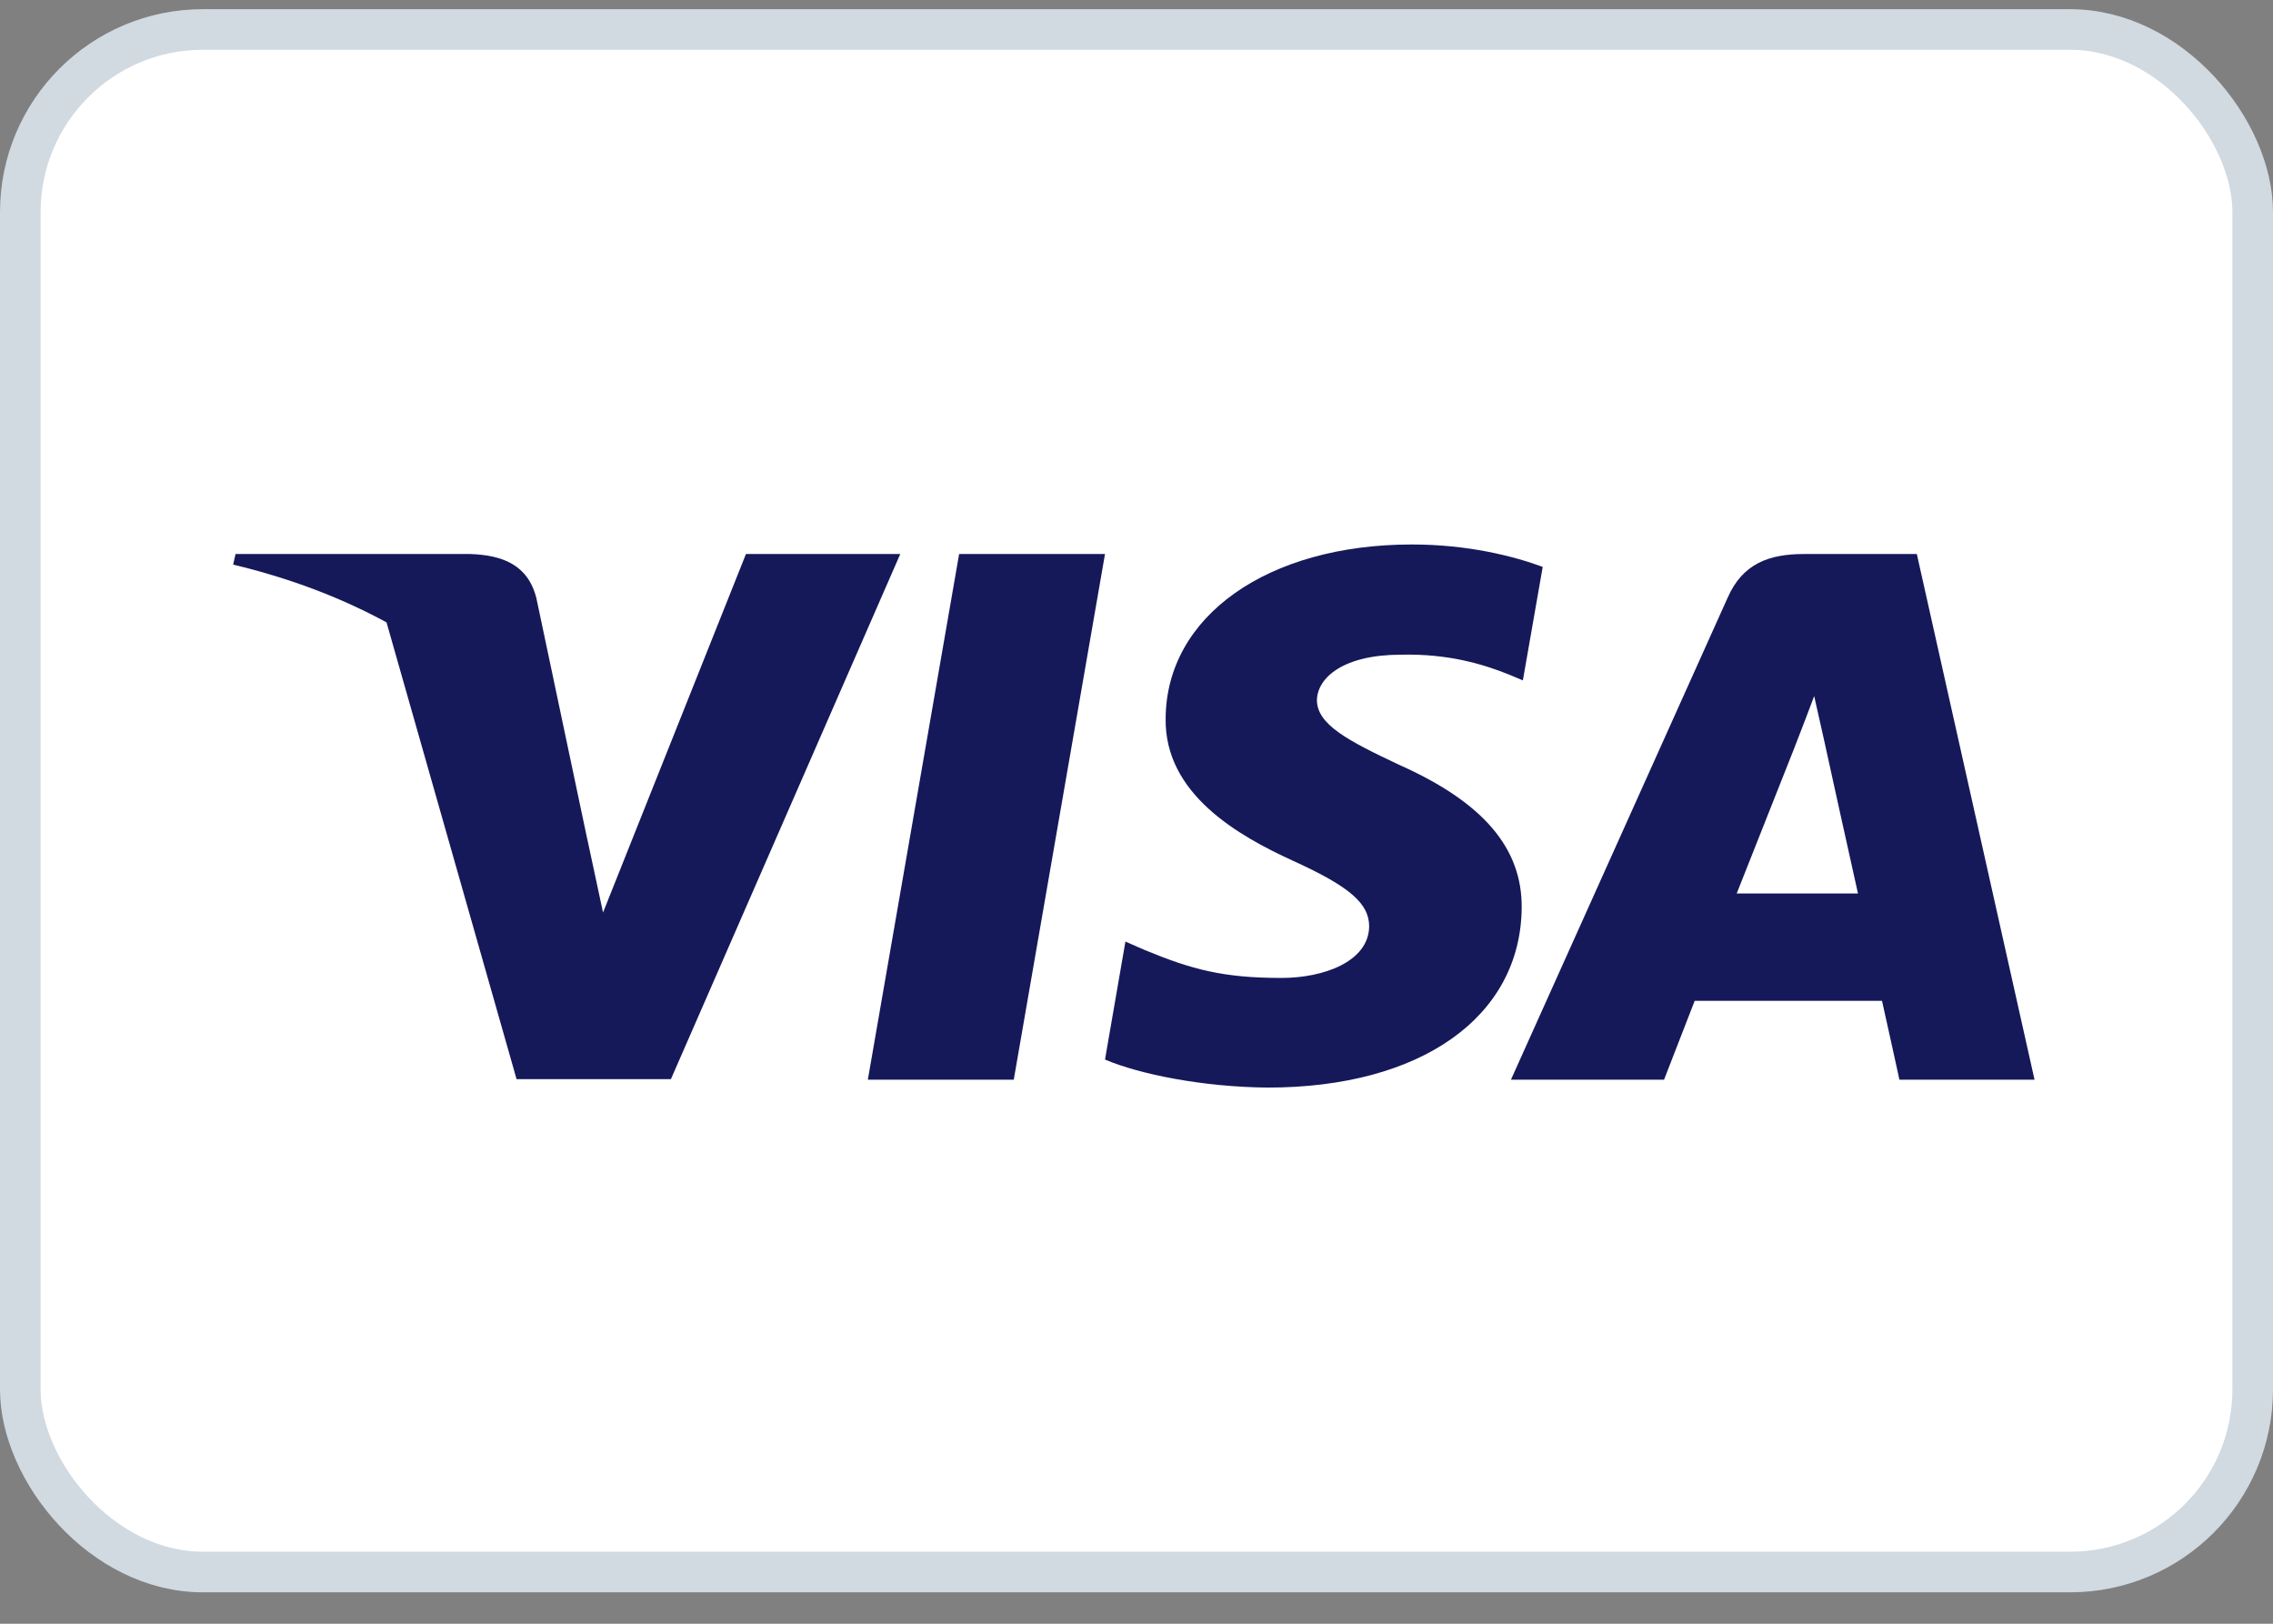
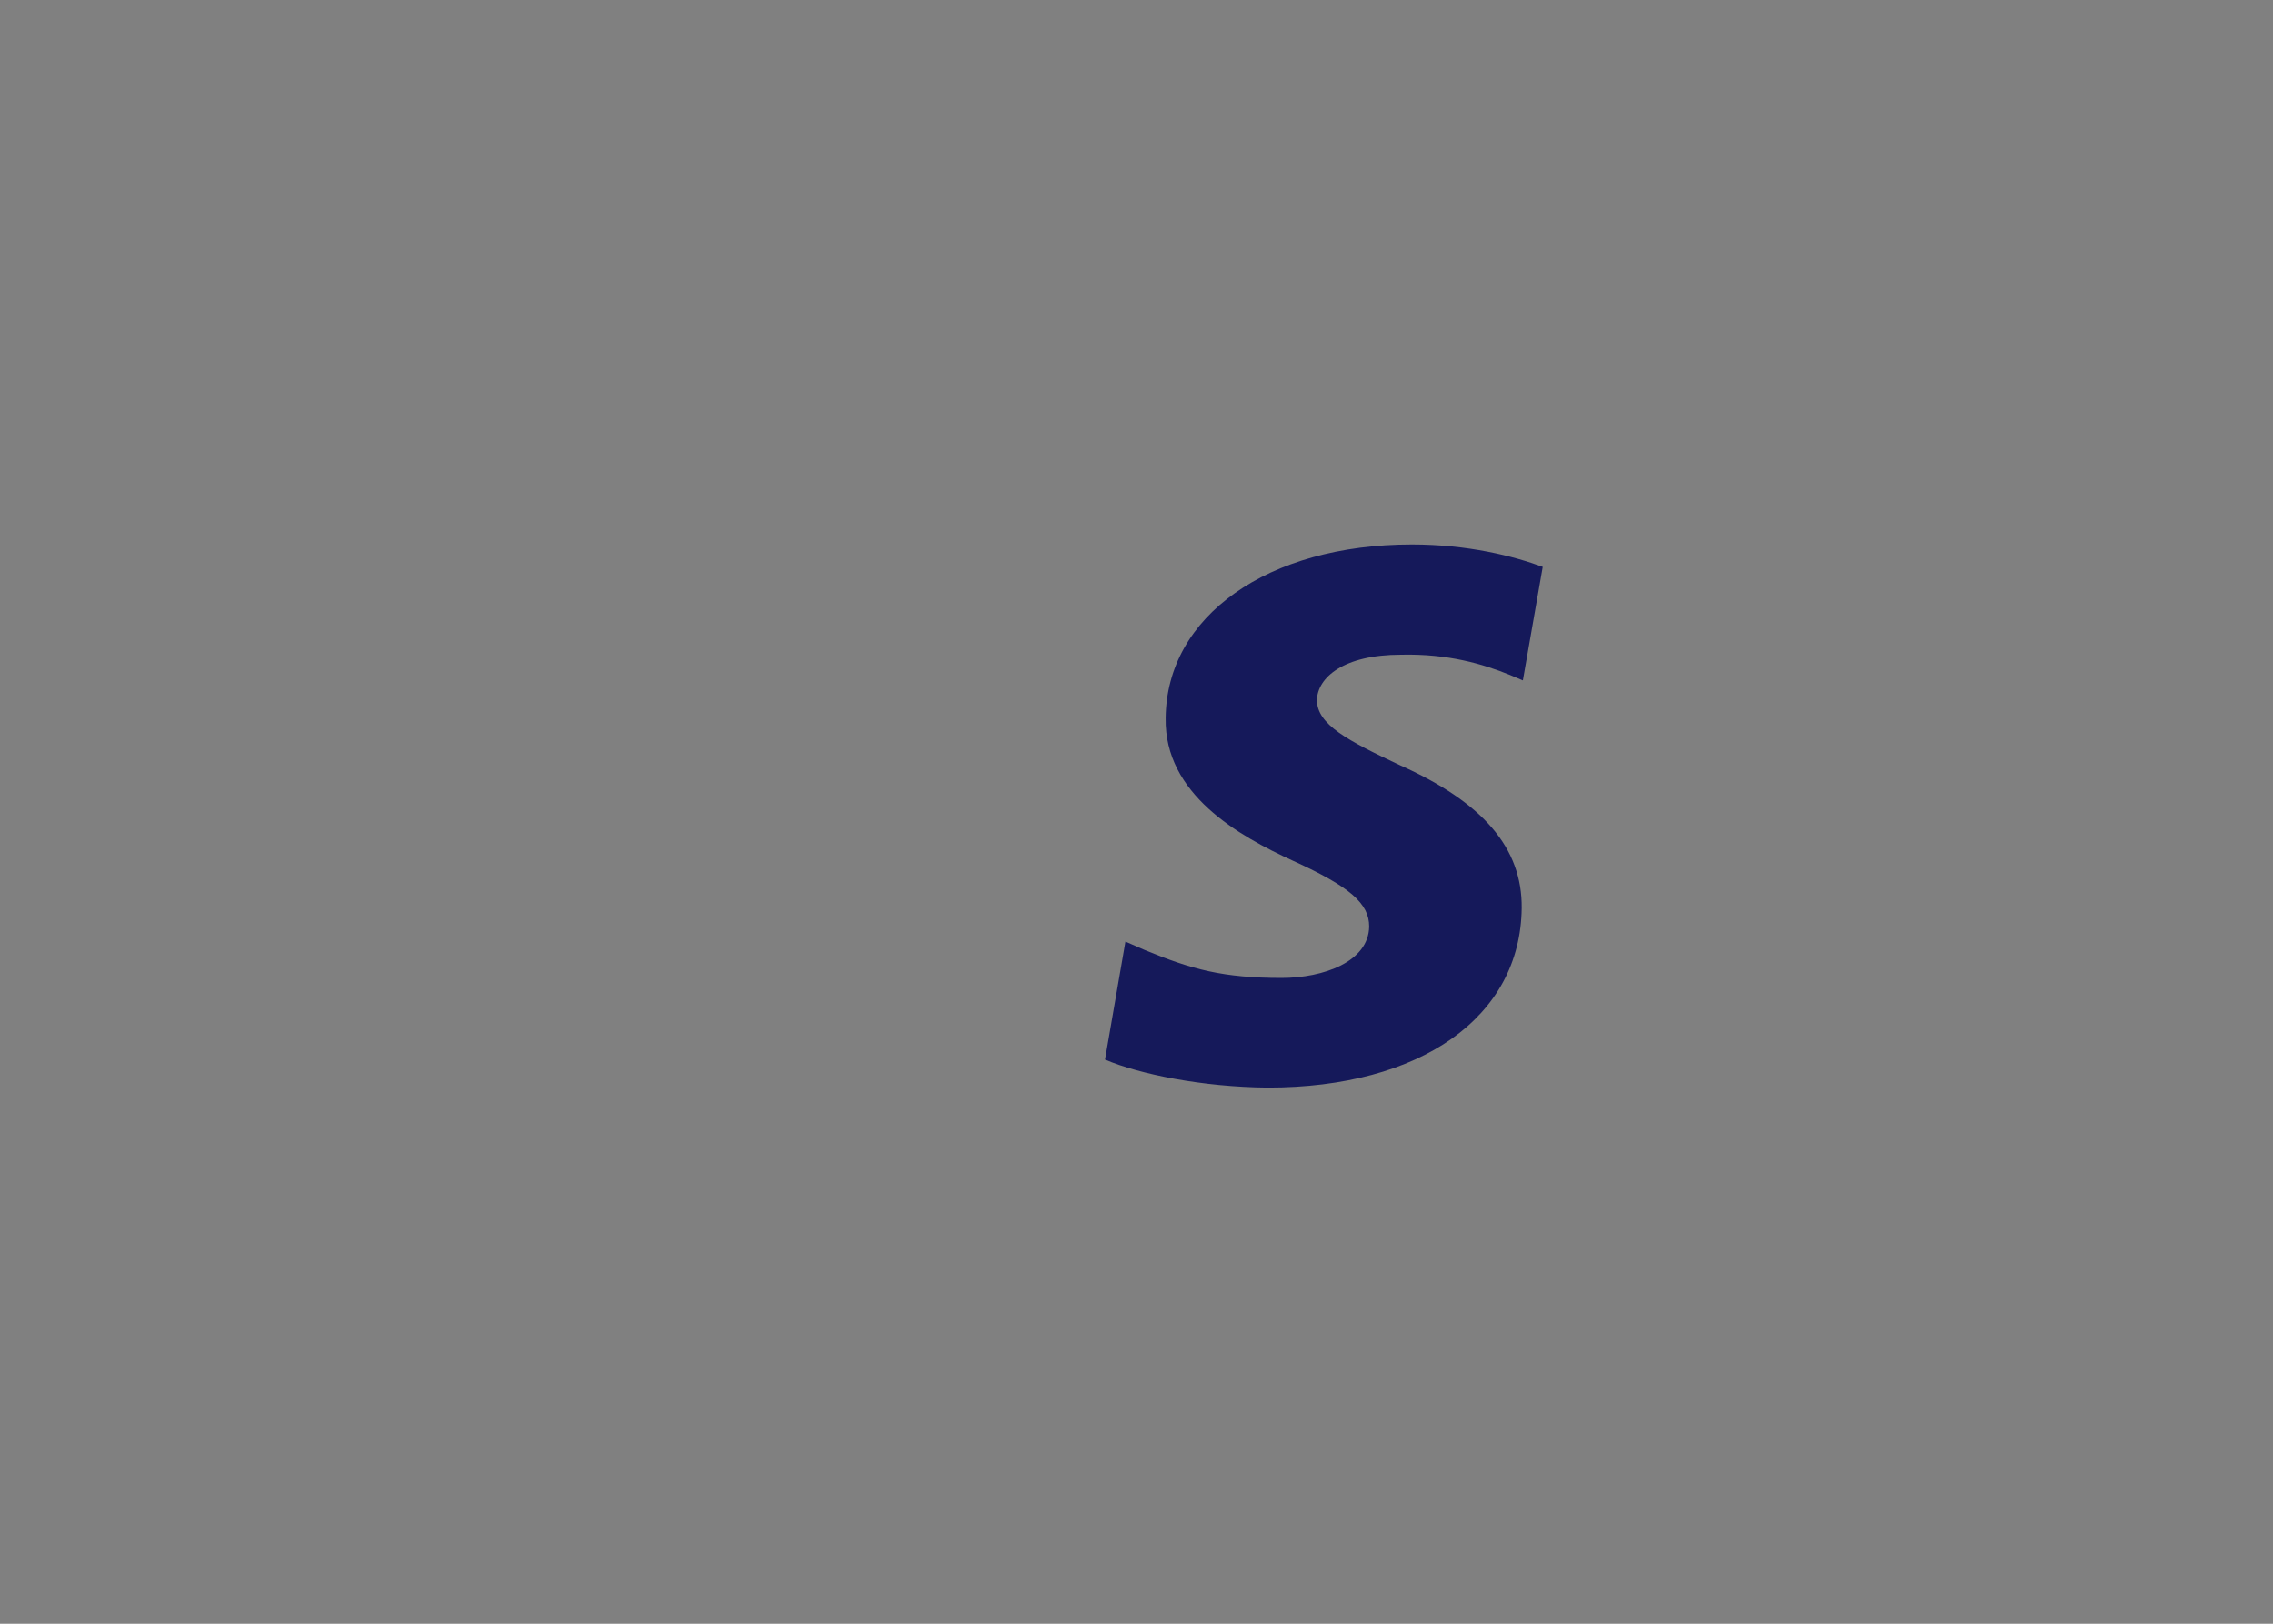
<svg xmlns="http://www.w3.org/2000/svg" width="56" height="40" viewBox="0 0 56 40" fill="none">
  <rect x="0" y="0" width="56" height="40" fill="#808080" stroke="none" />
  <g id="Icons /  Visa">
-     <rect id="Rectangle" x="0.5" y="0.726" width="55" height="38" rx="4.5" fill="white" stroke="#D1D9E1" />
-     <path id="polygon9" d="M24.976 26.598H21.381L23.63 13.648H27.224L24.976 26.598Z" fill="#15195A" />
    <path id="path11" d="M38.008 13.965C37.299 13.703 36.174 13.413 34.784 13.413C31.233 13.413 28.733 15.177 28.718 17.698C28.688 19.558 30.508 20.591 31.869 21.211C33.26 21.845 33.732 22.259 33.732 22.824C33.718 23.691 32.608 24.091 31.573 24.091C30.138 24.091 29.369 23.885 28.2 23.402L27.727 23.195L27.224 26.102C28.067 26.46 29.62 26.778 31.233 26.792C35.005 26.792 37.461 25.056 37.49 22.369C37.505 20.895 36.544 19.765 34.473 18.842C33.215 18.249 32.445 17.85 32.445 17.244C32.46 16.692 33.097 16.128 34.516 16.128C35.685 16.1 36.544 16.362 37.194 16.624L37.519 16.761L38.008 13.965V13.965V13.965Z" fill="#15195A" />
-     <path id="path13" fill-rule="evenodd" clip-rule="evenodd" d="M44.444 13.648H47.225L50.125 26.598H46.796C46.796 26.598 46.471 25.11 46.367 24.655H41.752C41.618 25 40.997 26.598 40.997 26.598H37.225L42.565 14.722C42.935 13.882 43.586 13.648 44.444 13.648ZM44.222 18.388C44.222 18.388 43.083 21.267 42.787 22.011H45.775C45.627 21.364 44.947 18.264 44.947 18.264L44.696 17.148C44.59 17.435 44.437 17.83 44.334 18.097C44.264 18.277 44.216 18.399 44.222 18.388Z" fill="#15195A" />
-     <path id="Combined Shape" fill-rule="evenodd" clip-rule="evenodd" d="M5.803 13.648H11.588C12.372 13.675 13.008 13.909 13.215 14.736L14.471 20.684C14.472 20.685 14.472 20.687 14.473 20.688L14.857 22.479L18.378 13.648H22.18L16.529 26.585H12.727L9.523 15.332C8.417 14.73 7.155 14.245 5.744 13.909L5.803 13.648Z" fill="#15195A" />
  </g>
</svg>